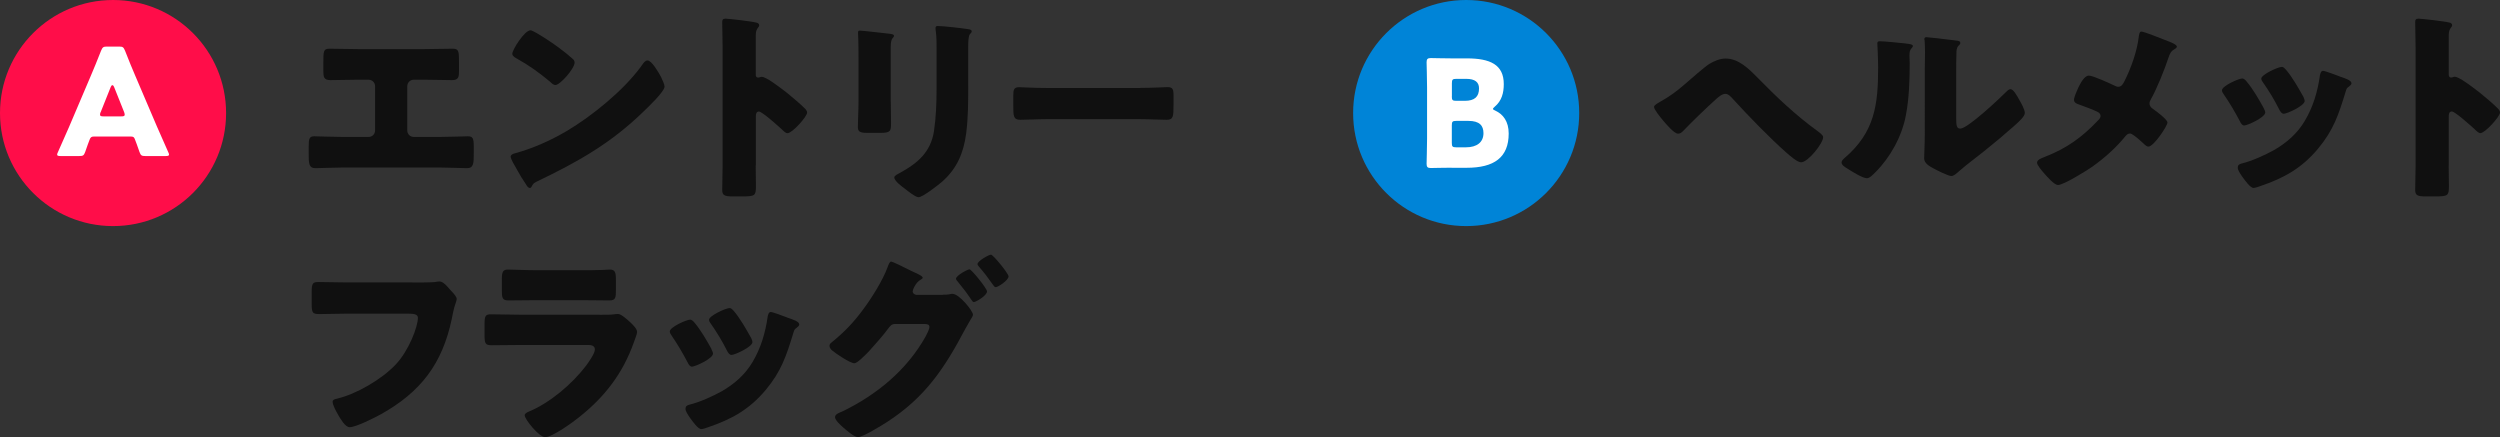
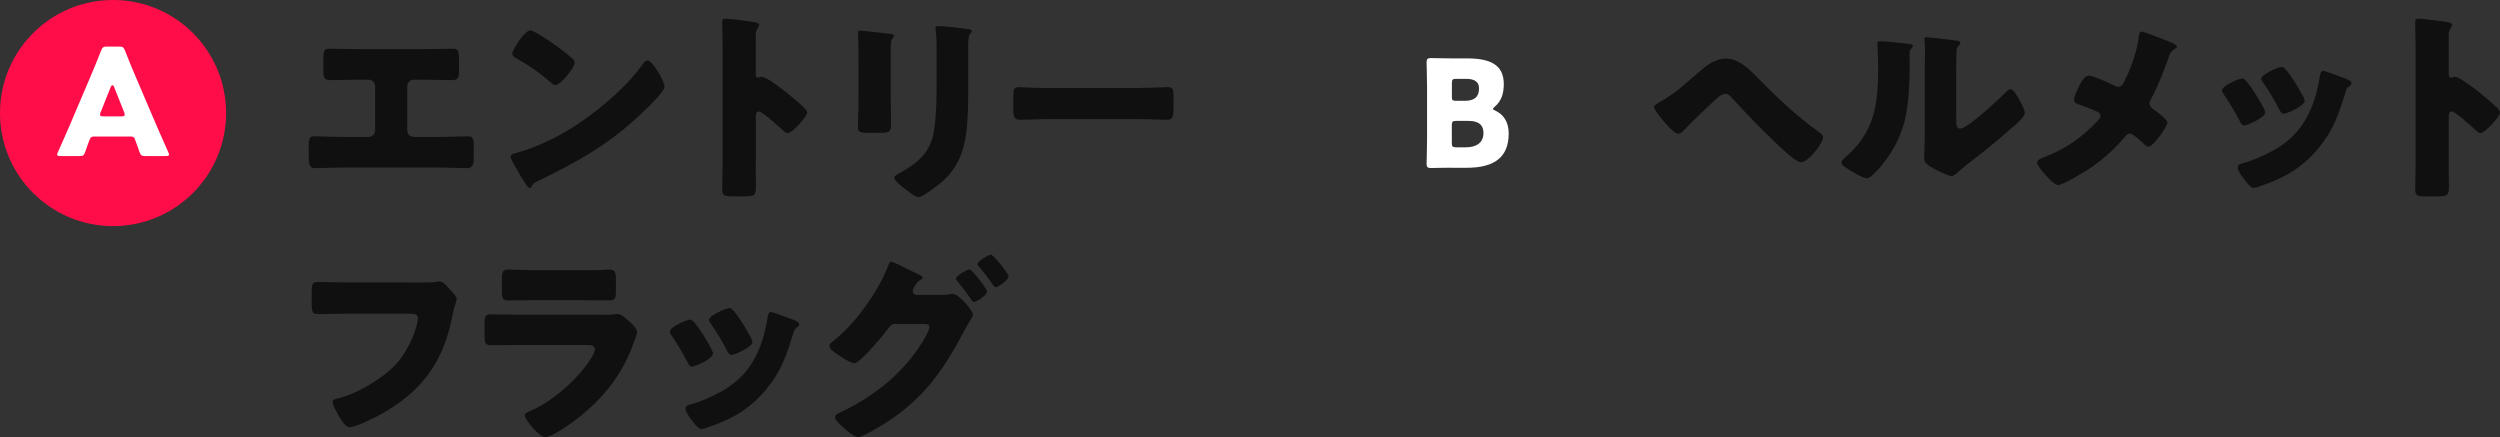
<svg xmlns="http://www.w3.org/2000/svg" id="_イヤー_2" data-name="レイヤー 2" viewBox="0 0 315.14 55.11">
  <rect x="0" y="0" width="315.14" height="55.11" fill="#333333" stroke="none" />
  <defs>
    <style>
      .cls-1 {
        fill: #0084d7;
      }

      .cls-2 {
        fill: #fff;
      }

      .cls-3 {
        fill: #ff0d49;
      }

      .cls-4 {
        fill: #101010;
      }
    </style>
  </defs>
  <g id="_イヤー_1-2" data-name="レイヤー 1">
    <g>
      <g>
        <g>
          <path class="cls-4" d="M53.48,6.19c1.21,0,2.4-.05,3.61-.05,.77,0,.77,.36,.77,1.85v.98c0,.72-.05,1.13-.88,1.13-1.13,0-2.27-.05-3.43-.05h-1.39c-.46,0-.82,.36-.82,.82v5.59c0,.44,.36,.8,.8,.8h3.4c1.21,0,3.14-.08,3.43-.08,.64,0,.75,.26,.75,1.31v.8c0,1.26,0,1.91-.85,1.91-.75,0-2.19-.08-3.32-.08h-12.47c-1.13,0-2.58,.08-3.32,.08-.85,0-.85-.64-.85-1.91v-.82c0-1.03,.1-1.29,.72-1.29,.31,0,2.24,.08,3.45,.08h3.4c.44,0,.8-.36,.8-.8v-5.59c0-.46-.36-.82-.82-.82h-1.42c-1.13,0-2.27,.05-3.4,.05-.82,0-.88-.41-.88-1.13v-1c0-1.49,0-1.83,.75-1.83,1.21,0,2.42,.05,3.63,.05h8.35Z" />
          <path class="cls-4" d="M83.18,9.43c.05,.08,.08,.18,.15,.28,.18,.39,.44,.93,.44,1.21,0,.62-2.09,2.6-2.63,3.12-4.15,4.04-8.29,6.36-13.44,8.83-.52,.26-.49,.31-.7,.67-.03,.08-.1,.15-.21,.15-.21,0-.36-.23-.46-.41-.44-.64-.85-1.31-1.21-1.98-.18-.31-.75-1.26-.75-1.55,0-.23,.28-.36,.49-.41,2.29-.62,4.53-1.62,6.59-2.83,3.17-1.88,7.13-5.1,9.3-8.06,.05-.08,.1-.13,.15-.21,.23-.33,.44-.62,.72-.62,.52,0,1.31,1.39,1.55,1.8Zm-15.51-5.25c2.09,1.24,3.68,2.47,4.53,3.25,.15,.13,.23,.26,.23,.46,0,.75-1.83,2.83-2.42,2.83-.23,0-.49-.23-.64-.39-1.49-1.24-2.63-2.06-4.33-3.01-.21-.13-.46-.28-.46-.54,0-.52,1.55-2.96,2.29-2.96,.13,0,.44,.15,.8,.36Z" />
          <path class="cls-4" d="M95.26,20.84c0,.85,.03,1.7,.03,2.58,0,1.24-.08,1.34-1.75,1.34h-1.16c-1.03,0-1.34-.13-1.34-.8,0-1.03,.05-2.03,.05-3.06V6.03c0-1.06-.05-2.4-.05-3.19,0-.33,.05-.49,.41-.49,.31,0,3.35,.33,3.97,.52,.15,.05,.28,.15,.28,.31,0,.13-.08,.23-.15,.31-.13,.18-.28,.39-.28,.93v5c0,.13,.03,.36,.31,.36,.15,0,.31-.1,.44-.1,.21,0,.54,.18,.95,.41,.82,.52,1.88,1.34,2.22,1.6,.64,.52,1.8,1.49,2.37,2.09,.1,.13,.18,.26,.18,.41,0,.52-1.88,2.6-2.47,2.6-.23,0-.49-.26-.64-.41-.44-.41-2.55-2.32-2.96-2.32-.36,0-.39,.36-.39,.62v6.18Z" />
          <path class="cls-4" d="M112.29,12.81c0,.93,.03,1.83,.03,2.73,0,1-.05,1.21-1.39,1.21h-1.6c-.98,0-1.19-.18-1.19-.77,0-.85,.08-1.98,.08-3.09V7.45c0-.85,0-1.73-.03-2.58,0-.23-.03-.54-.03-.75s.05-.26,.23-.26c.33,0,2.5,.26,3.01,.31,.15,.03,.28,.03,.41,.05,.57,.05,.88,.1,.88,.28,0,.36-.41,.1-.41,1.44v6.85Zm9.76-2.01c0,2.01,0,4.02-.26,6.03-.33,2.47-1.16,4.43-3.06,6.1-.46,.39-2.42,1.93-2.94,1.93-.39,0-1.31-.75-1.67-1.03-.36-.26-1.39-1-1.39-1.47,0-.23,.52-.46,.72-.57,2.21-1.21,3.86-2.6,4.28-5.23,.26-1.73,.33-3.55,.33-5.28V6.01c0-.64,0-1.29-.08-1.93-.03-.15-.05-.39-.05-.54,0-.18,.08-.26,.26-.26,.72,0,3.01,.26,3.81,.39,.18,.03,.49,.05,.49,.28,0,.13-.1,.23-.23,.36-.18,.21-.21,.98-.21,1.44v5.05Z" />
          <path class="cls-4" d="M143.76,11.08c1.52,0,3.17-.1,3.4-.1,.67,0,.77,.28,.77,1.03v1.24c0,1.42-.03,1.85-.85,1.85-1,0-2.19-.08-3.32-.08h-11.85c-1.13,0-2.34,.08-3.3,.08-.88,0-.88-.49-.88-1.85v-1.18c0-.77,.08-1.08,.75-1.08,.36,0,1.8,.1,3.43,.1h11.85Z" />
          <path class="cls-4" d="M51.96,35.61c.62,0,2.32,0,2.83-.05,.1-.03,.49-.08,.57-.08,.36,0,.7,.26,1.08,.7l.41,.46c.39,.41,.72,.77,.72,1.06,0,.18-.23,.77-.31,1.06-.13,.46-.21,.95-.31,1.44-1.19,5.67-3.94,9.25-8.99,12.05-.75,.41-3.09,1.6-3.89,1.6-.57,0-1.18-1.11-1.47-1.6-.21-.36-.67-1.19-.67-1.6,0-.28,.28-.33,.52-.39,2.47-.57,5.67-2.45,7.42-4.3,1.67-1.75,2.81-4.79,2.81-5.9,0-.44-.49-.52-1.16-.52h-7.93c-1.08,0-2.19,.05-3.27,.05-.93,0-1.03-.13-1.03-1.31v-1.52c0-1.06,.15-1.21,.88-1.21,1.16,0,2.34,.05,3.5,.05h8.29Z" />
          <path class="cls-4" d="M75.63,39.68c.67,0,1.36,0,1.7-.05,.18-.03,.41-.05,.59-.05,.41,0,1.26,.8,1.62,1.13,.31,.31,.77,.75,.77,1.16,0,.23-.33,1.03-.41,1.29-1.39,3.92-3.68,6.88-6.9,9.43-.75,.62-3.4,2.52-4.28,2.52-.77,0-2.58-2.27-2.58-2.76,0-.23,.33-.39,.51-.46,2.68-1.11,5.46-3.48,7.21-5.77,.31-.41,1.13-1.57,1.13-2.06,0-.52-.52-.57-.82-.57h-8.78c-1.16,0-2.29,.03-3.43,.03-.77,0-.88-.23-.88-1.24v-1.47c0-1.03,.15-1.19,.82-1.19,1.19,0,2.37,.05,3.55,.05h10.15Zm-2.19-5.62c.8,0,1.62,0,2.45-.03,.33,0,.67-.05,1-.05,.64,0,.75,.36,.75,1.29v1.21c0,1.06-.03,1.39-.82,1.39-1.13,0-2.27-.03-3.37-.03h-6c-1.11,0-2.24,.03-3.37,.03-.77,0-.82-.33-.82-1.31v-1.42c0-.85,.15-1.16,.75-1.16,.77,0,2.19,.08,3.45,.08h6Z" />
          <path class="cls-4" d="M89.67,44c.13,.26,.21,.46,.21,.57,0,.64-2.27,1.65-2.65,1.65-.28,0-.44-.31-.54-.52-.62-1.18-1.29-2.32-2.03-3.4-.1-.15-.23-.33-.23-.52,0-.54,2.11-1.49,2.58-1.49,.13,0,.33,.13,.52,.36,.82,.98,1.52,2.19,2.16,3.35Zm9.56-3.97c.77,.26,1.52,.49,1.52,.88,0,.13-.13,.26-.33,.41-.23,.18-.28,.18-.41,.64-.88,2.88-1.52,4.84-3.5,7.21-2.06,2.45-4.28,3.68-7.26,4.69-.21,.08-.64,.23-.85,.23-.41,0-1.08-.95-1.34-1.31-.03-.05-.08-.1-.13-.18-.21-.31-.52-.77-.52-1.06,0-.33,.18-.44,.46-.52,1.31-.31,3.01-1.08,4.2-1.75,1.57-.93,2.86-2.06,3.79-3.63,1.06-1.78,1.62-3.68,1.91-5.74,.05-.23,.13-.57,.39-.57s1.75,.57,2.09,.7Zm-6.77-.88c.82,.95,1.62,2.37,2.24,3.48,.1,.21,.15,.39,.15,.49,0,.62-2.24,1.62-2.63,1.62-.28,0-.44-.28-.57-.52-.62-1.24-1.29-2.34-2.09-3.48-.1-.13-.18-.26-.18-.44,0-.49,2.11-1.47,2.6-1.47,.13,0,.31,.13,.46,.31Z" />
          <path class="cls-4" d="M118.83,37.15c.33,0,.64,0,.98-.08,.08-.03,.18-.03,.26-.03,.85,0,2.58,2.16,2.58,2.63,0,.13-.13,.36-.36,.72-.15,.28-.36,.62-.59,1.03-2.65,5.02-5.05,8.65-9.92,11.8-.64,.41-3.01,1.88-3.63,1.88-.49,0-1.49-.9-1.91-1.26-.31-.28-.98-.88-.98-1.26,0-.36,.49-.54,.93-.72,4.33-2.09,8.16-5.25,10.51-9.48,.15-.28,.46-.88,.46-1.18,0-.33-.36-.36-.67-.36h-3.68c-.44,0-.64,.31-.88,.62-.52,.72-1.65,2.01-2.27,2.68-.05,.05-.13,.13-.21,.23-.49,.49-1.39,1.42-1.75,1.42-.54,0-2.37-1.24-2.81-1.62-.18-.15-.33-.36-.33-.59,0-.18,.13-.31,.26-.41,1.65-1.34,2.81-2.55,4.07-4.28,1.03-1.39,2.4-3.58,2.99-5.2,.1-.28,.26-.72,.46-.72,.15,0,1.55,.67,2.5,1.16,.44,.21,.8,.39,.93,.44,.15,.08,.54,.26,.54,.44,0,.1-.15,.18-.23,.23-.67,.36-1.03,1.31-1.03,1.47,0,.28,.21,.41,.46,.46h3.32Zm5.59-.41c0,.52-1.42,1.34-1.65,1.34-.13,0-.21-.13-.28-.23-.72-1.06-1-1.42-1.8-2.4-.08-.08-.18-.21-.18-.31,0-.41,1.47-1.19,1.7-1.19,.26,0,2.21,2.42,2.21,2.78Zm2.71-1.88c0,.46-1.31,1.34-1.62,1.34-.13,0-.23-.15-.31-.26-.57-.82-1.16-1.6-1.83-2.37-.08-.1-.15-.18-.15-.28,0-.39,1.44-1.19,1.7-1.19s2.22,2.37,2.22,2.76Z" />
        </g>
        <g>
          <circle class="cls-3" cx="14.25" cy="14.25" r="14.25" />
          <path class="cls-2" d="M11.84,17.21c-.3,0-.43,.09-.54,.39-.13,.36-.28,.71-.56,1.55-.17,.45-.26,.52-.75,.52h-2.36c-.3,0-.43-.04-.43-.19,0-.07,.04-.17,.11-.32,.69-1.55,1.07-2.4,1.39-3.15l2.75-6.46c.36-.86,.8-1.89,1.29-3.16,.19-.45,.28-.52,.77-.52h1.48c.49,0,.58,.07,.77,.52,.49,1.27,.94,2.34,1.27,3.11l2.75,6.44c.36,.82,.73,1.67,1.42,3.22,.07,.15,.11,.24,.11,.32,0,.15-.13,.19-.43,.19h-2.55c-.49,0-.58-.07-.75-.52-.28-.84-.43-1.2-.56-1.55-.11-.32-.21-.39-.54-.39h-4.64Zm.84-3.07c-.06,.13-.07,.24-.07,.32,0,.17,.13,.21,.43,.21h2.25c.3,0,.43-.04,.43-.21,0-.07-.02-.19-.07-.32l-1.27-3.18c-.06-.15-.13-.22-.21-.22s-.15,.07-.21,.22l-1.27,3.18Z" />
        </g>
      </g>
      <g>
        <g>
          <path class="cls-4" d="M221.6,9.84c2.29,2.34,4.76,4.69,7.47,6.65,.28,.21,.75,.54,.75,.8,0,.77-1.91,3.17-2.78,3.17-.49,0-1.47-.88-1.88-1.24-2.04-1.8-4.87-4.71-6.72-6.75-.23-.26-.57-.64-.95-.64-.44,0-.95,.46-1.26,.75-1.18,1.06-2.96,2.78-4.07,3.94-.18,.18-.36,.33-.64,.33-.49,0-1.57-1.29-1.91-1.7-.26-.31-1.11-1.34-1.11-1.67,0-.21,.41-.44,.67-.59,.05-.03,.1-.05,.13-.08,1.13-.62,2.06-1.31,3.04-2.16,.67-.57,2.52-2.22,3.14-2.6,.62-.36,1.31-.67,2.06-.67,1.62,0,2.91,1.29,4.07,2.47Z" />
          <path class="cls-4" d="M240.23,5.49c.49,.05,.9,.1,.9,.31,0,.1-.1,.21-.15,.26-.23,.26-.28,.44-.28,.98,0,.31,.03,.62,.03,.93,0,2.14-.08,4.51-.49,6.59-.49,2.63-1.96,5.28-3.84,7.16-.28,.28-.72,.75-1.06,.75-.54,0-1.98-.9-2.5-1.24-.26-.16-.7-.41-.7-.75,0-.23,.21-.41,.39-.57,3.79-3.25,4.22-6.7,4.22-11.38,0-1.18-.1-2.96-.1-3.07,0-.23,.13-.26,.33-.26,.54,0,2.58,.21,3.25,.28Zm6.36,9.3c0,1.06,.05,1.42,.52,1.42,.93,0,4.97-3.81,5.79-4.64,.13-.13,.31-.33,.54-.33,.36,0,.8,.8,1.13,1.39,.21,.36,.67,1.19,.67,1.6,0,.46-.75,1.11-1.21,1.52-.08,.08-.18,.15-.23,.21-1.21,1.06-2.42,2.09-3.68,3.09-1.06,.85-2.16,1.65-3.19,2.55-.26,.23-.64,.59-.95,.59-.39,0-1.93-.77-2.32-1-.44-.23-1.11-.62-1.11-1.21,0-.51,.08-1.67,.08-3.12V8.76c0-.51,.03-1.37,.03-2.16,0-.59-.03-1.16-.05-1.49-.03-.08-.03-.13-.03-.21,0-.18,.13-.21,.28-.21,.05,0,1.11,.1,1.31,.13,.41,.05,2.21,.26,2.58,.31,.21,.05,.36,.08,.36,.28,0,.16-.13,.26-.23,.36-.26,.26-.26,.64-.26,.98-.03,.77-.03,1.54-.03,2.32v5.72Z" />
          <path class="cls-4" d="M273.77,5.39c.36,.13,.64,.36,.64,.49,0,.15-.23,.28-.36,.36-.44,.26-.54,.59-.7,1.03-.46,1.42-1.49,3.97-2.21,5.23-.1,.18-.18,.33-.18,.54,0,.36,.23,.54,.41,.67,.21,.15,.93,.67,1.39,1.11,.28,.26,.46,.49,.46,.62,0,.44-1.73,3.04-2.4,3.04-.23,0-.49-.26-.64-.41-.21-.18-.72-.67-1.16-.98-.21-.15-.39-.26-.52-.26-.26,0-.41,.15-.57,.33-1.21,1.49-2.7,2.81-4.28,3.92-.67,.46-3.53,2.24-4.22,2.24-.49,0-1.39-1.06-1.75-1.47-.28-.31-.9-1.03-.9-1.34,0-.36,.54-.57,.9-.7,.08-.03,.13-.05,.18-.08,2.65-1.03,4.58-2.42,6.54-4.48,.21-.21,.39-.39,.39-.62,0-.21-.13-.39-.31-.49-.64-.33-1.8-.75-2.5-1-.28-.1-.54-.23-.54-.57,0-.31,.39-1.21,.54-1.52,.26-.52,.75-1.52,1.34-1.52,.49,0,2.7,1,3.22,1.26,.18,.08,.33,.15,.46,.15,.44,0,.62-.36,.8-.7,.82-1.62,1.6-3.79,1.8-5.59,.03-.18,.08-.67,.31-.67,.41,0,2.42,.85,3.84,1.39Z" />
          <path class="cls-4" d="M285.34,13.6c.13,.26,.21,.46,.21,.57,0,.64-2.27,1.65-2.65,1.65-.28,0-.44-.31-.54-.52-.62-1.18-1.29-2.32-2.04-3.4-.1-.15-.23-.33-.23-.52,0-.54,2.11-1.49,2.58-1.49,.13,0,.33,.13,.51,.36,.82,.98,1.52,2.19,2.16,3.35Zm9.56-3.97c.77,.26,1.52,.49,1.52,.88,0,.13-.13,.26-.33,.41-.23,.18-.28,.18-.41,.64-.88,2.88-1.52,4.84-3.5,7.21-2.06,2.45-4.28,3.68-7.26,4.69-.21,.08-.64,.23-.85,.23-.41,0-1.08-.95-1.34-1.31-.03-.05-.08-.1-.13-.18-.21-.31-.52-.77-.52-1.06,0-.33,.18-.44,.46-.52,1.31-.31,3.01-1.08,4.2-1.75,1.57-.93,2.86-2.06,3.79-3.63,1.06-1.78,1.62-3.68,1.91-5.74,.05-.23,.13-.57,.39-.57s1.75,.57,2.09,.7Zm-6.77-.88c.82,.95,1.62,2.37,2.24,3.48,.1,.21,.15,.39,.15,.49,0,.62-2.24,1.62-2.63,1.62-.28,0-.44-.28-.57-.52-.62-1.24-1.29-2.34-2.09-3.48-.1-.13-.18-.26-.18-.44,0-.49,2.11-1.47,2.6-1.47,.13,0,.31,.13,.46,.31Z" />
          <path class="cls-4" d="M308.67,20.84c0,.85,.03,1.7,.03,2.58,0,1.24-.08,1.34-1.75,1.34h-1.16c-1.03,0-1.34-.13-1.34-.8,0-1.03,.05-2.03,.05-3.06V6.03c0-1.06-.05-2.39-.05-3.19,0-.33,.05-.49,.41-.49,.31,0,3.35,.33,3.97,.51,.16,.05,.28,.16,.28,.31,0,.13-.08,.23-.15,.31-.13,.18-.28,.39-.28,.93v5c0,.13,.03,.36,.31,.36,.15,0,.31-.1,.44-.1,.21,0,.54,.18,.95,.41,.82,.52,1.88,1.34,2.21,1.6,.64,.51,1.8,1.49,2.37,2.09,.1,.13,.18,.26,.18,.41,0,.51-1.88,2.6-2.47,2.6-.23,0-.49-.26-.64-.41-.44-.41-2.55-2.32-2.96-2.32-.36,0-.39,.36-.39,.62v6.18Z" />
        </g>
        <g>
-           <circle class="cls-1" cx="184.82" cy="14.25" r="14.25" />
          <path class="cls-2" d="M182.99,21.14c-.86,0-2.51,.04-2.64,.04-.39,0-.52-.13-.52-.52,0-.13,.06-2.21,.06-3.2v-6.42c0-.99-.06-3.07-.06-3.2,0-.39,.13-.52,.52-.52,.13,0,1.78,.04,2.64,.04h1.91c2.92,0,4.66,.77,4.66,3.24,0,1.08-.24,2.1-1.14,2.85-.15,.13-.22,.21-.22,.28s.09,.13,.3,.22c.97,.45,1.68,1.35,1.68,2.88,0,3.03-1.85,4.32-5.3,4.32h-1.89Zm.02-8.99c0,.47,.09,.56,.56,.56h1.07c1.25,0,1.8-.52,1.8-1.57,0-.79-.52-1.2-1.61-1.2h-1.25c-.47,0-.56,.09-.56,.56v1.65Zm0,5.86c0,.47,.09,.56,.56,.56h1.22c1.38,0,2.21-.64,2.21-1.78,0-.97-.51-1.55-1.89-1.55h-1.54c-.47,0-.56,.09-.56,.56v2.21Z" />
        </g>
      </g>
    </g>
  </g>
</svg>